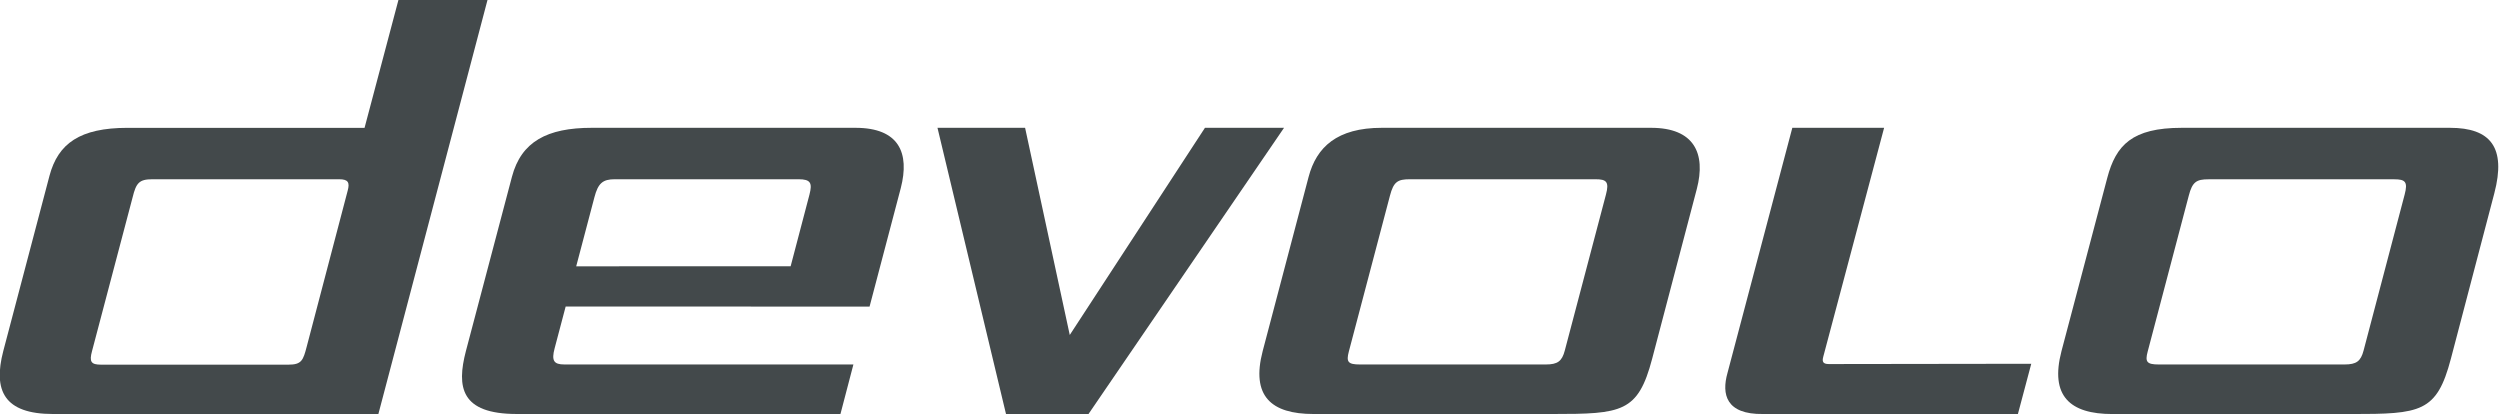
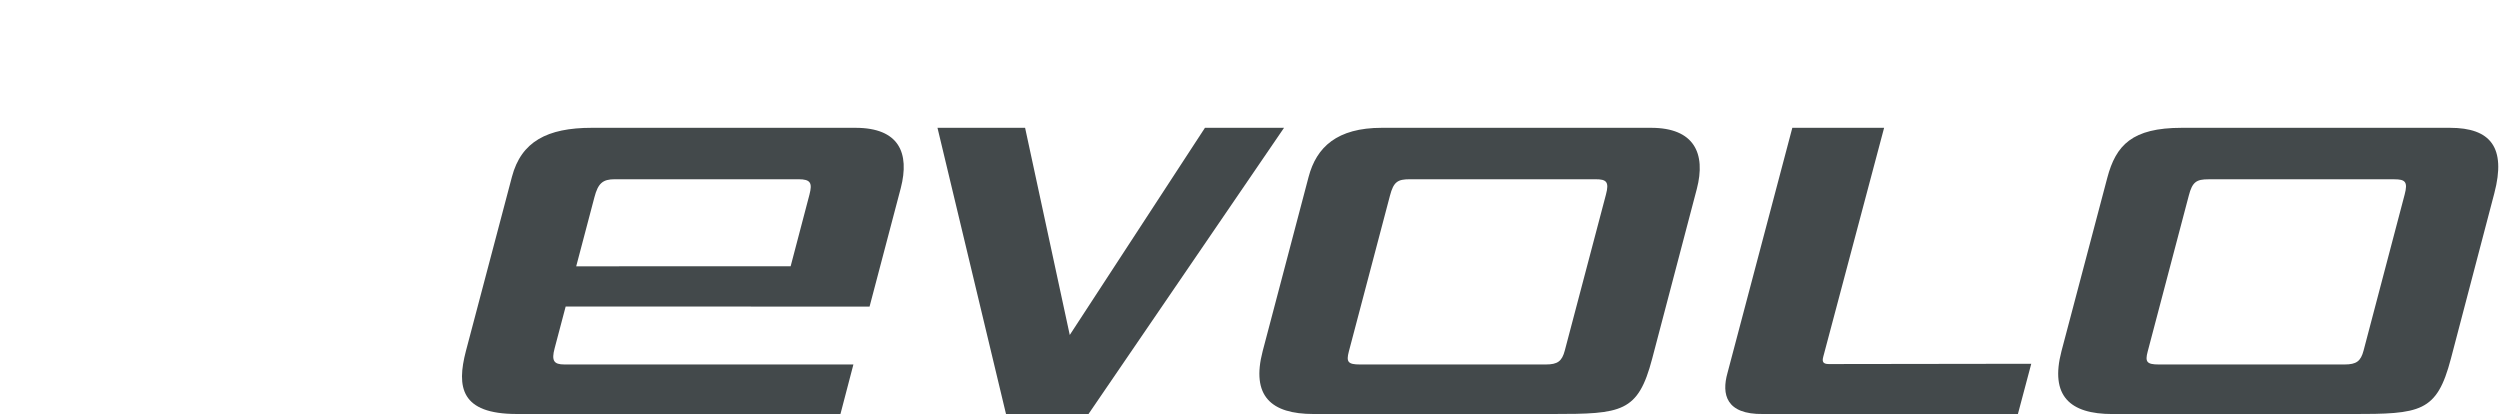
<svg xmlns="http://www.w3.org/2000/svg" xmlns:ns1="http://sodipodi.sourceforge.net/DTD/sodipodi-0.dtd" xmlns:ns2="http://www.inkscape.org/namespaces/inkscape" ns1:docname="Devolo Logo.svg" ns2:version="1.0 (4035a4fb49, 2020-05-01)" id="svg8" version="1.1" viewBox="0 0 210.984 34.972" height="34.972mm" width="210.984mm">
  <defs id="defs2" />
  <ns1:namedview ns2:window-maximized="1" ns2:window-y="-8" ns2:window-x="1912" ns2:window-height="1017" ns2:window-width="1920" fit-margin-bottom="0" fit-margin-right="0" fit-margin-left="0" fit-margin-top="0" showgrid="false" ns2:document-rotation="0" ns2:current-layer="g849" ns2:document-units="mm" ns2:cy="-3.3939922" ns2:cx="279.5533" ns2:zoom="0.98994949" ns2:pageshadow="2" ns2:pageopacity="0.0" borderopacity="1.0" bordercolor="#666666" pagecolor="#ffffff" id="base" />
  <g transform="translate(0.815,-107.421)" id="layer1" ns2:groupmode="layer" ns2:label="Ebene 1">
    <g transform="matrix(0.649,0,0,0.649,-33.855,93.856)" id="g849">
      <polygon fill="#43494b" points="172.816,37.522 184.209,37.522 190.017,64.46 207.597,37.522 217.88,37.522 192.454,74.737 181.726,74.737 " id="polygon835" />
      <path fill="#43494b" d="m 369.614,67.546 c -1.84,7.002 -3.935,7.195 -12.935,7.195 h -31.092 c -5.502,0 -8.138,-2.34 -6.61,-8.182 L 324.934,44.02 c 1.124,-4.248 3.234,-6.498 9.677,-6.498 h 34.892 c 5.25,0 7.33,2.532 5.758,8.512 z m -13.827,0.75 c 1.545,0 2.111,-0.426 2.475,-1.816 l 5.337,-20.271 c 0.45,-1.68 0.067,-1.993 -1.351,-1.993 h -24.146 c -1.561,0 -2.107,0.319 -2.574,2.135 L 330.189,66.605 c -0.37,1.369 -0.113,1.691 1.451,1.691 h 24.147 z" id="path837" />
-       <path fill="#43494b" d="m 270.559,49.263 -4.808,18.283 c -1.84,7.002 -3.938,7.191 -12.938,7.191 H 221.713 c -5.517,0 -8.136,-2.336 -6.61,-8.178 l 5.976,-22.67 c 1.022,-3.857 3.696,-6.367 9.516,-6.367 h 35.019 c 5.601,0 7.147,3.326 5.944,7.944 z M 251.924,68.296 c 1.539,0 2.106,-0.426 2.467,-1.82 l 5.347,-20.265 c 0.451,-1.677 0.061,-2.001 -1.351,-2.001 h -24.16 c -1.564,0 -2.102,0.324 -2.575,2.14 L 226.309,66.605 c -0.364,1.369 -0.109,1.691 1.449,1.691 h 24.166 z" id="path839" />
+       <path fill="#43494b" d="m 270.559,49.263 -4.808,18.283 c -1.84,7.002 -3.938,7.191 -12.938,7.191 H 221.713 c -5.517,0 -8.136,-2.336 -6.61,-8.178 l 5.976,-22.67 c 1.022,-3.857 3.696,-6.367 9.516,-6.367 h 35.019 c 5.601,0 7.147,3.326 5.944,7.944 z M 251.924,68.296 c 1.539,0 2.106,-0.426 2.467,-1.82 l 5.347,-20.265 c 0.451,-1.677 0.061,-2.001 -1.351,-2.001 h -24.16 c -1.564,0 -2.102,0.324 -2.575,2.14 L 226.309,66.605 c -0.364,1.369 -0.109,1.691 1.449,1.691 h 24.166 " id="path839" />
      <path fill="#43494b" d="m 288.002,67.28 7.91,-29.758 h -11.936 l -8.439,31.91 c -0.758,2.717 -0.216,5.375 4.641,5.305 h 33.133 l 1.736,-6.533 -26.328,0.037 c -0.808,-10e-7 -0.879,-0.363 -0.717,-0.961" id="path841" />
-       <path fill="#43494b" d="m 102.723,20.888 -4.409,16.637 H 67.493 c -6.185,0 -9.031,2.035 -10.147,6.227 l -6.01,22.795 c -1.338,5.127 0.082,8.191 6.474,8.191 H 100.112 L 114.305,20.888 Z m -6.601,24.801 -5.325,20.275 c -0.468,1.801 -0.664,2.357 -2.396,2.357 H 64.062 c -1.303,0 -1.572,-0.359 -1.182,-1.781 l 5.273,-19.977 c 0.455,-1.846 0.83,-2.353 2.559,-2.353 h 24.298 c 1.164,0 1.404,0.409 1.112,1.478" id="path843" />
      <path fill="#43494b" d="m 168.044,45.357 c 1.176,-4.559 -0.217,-7.835 -5.894,-7.835 h -34.295 c -5.777,0 -9.17,1.785 -10.377,6.377 l -5.983,22.646 c -1.228,4.711 -0.676,8.191 6.614,8.191 h 42.09 l 1.684,-6.441 h -37.595 c -1.358,0 -1.688,-0.482 -1.257,-2.1 l 1.436,-5.437 39.517,0.014 z m -11.871,0.833 -2.453,9.34 H 125.837 l 2.366,-8.971 c 0.472,-1.813 1.076,-2.35 2.64,-2.35 h 23.907 c 1.576,0 1.808,0.494 1.423,1.98" id="path845" />
      <rect x="0" y="0.003" fill="none" width="426.455" height="112.137" id="rect847" />
    </g>
  </g>
</svg>